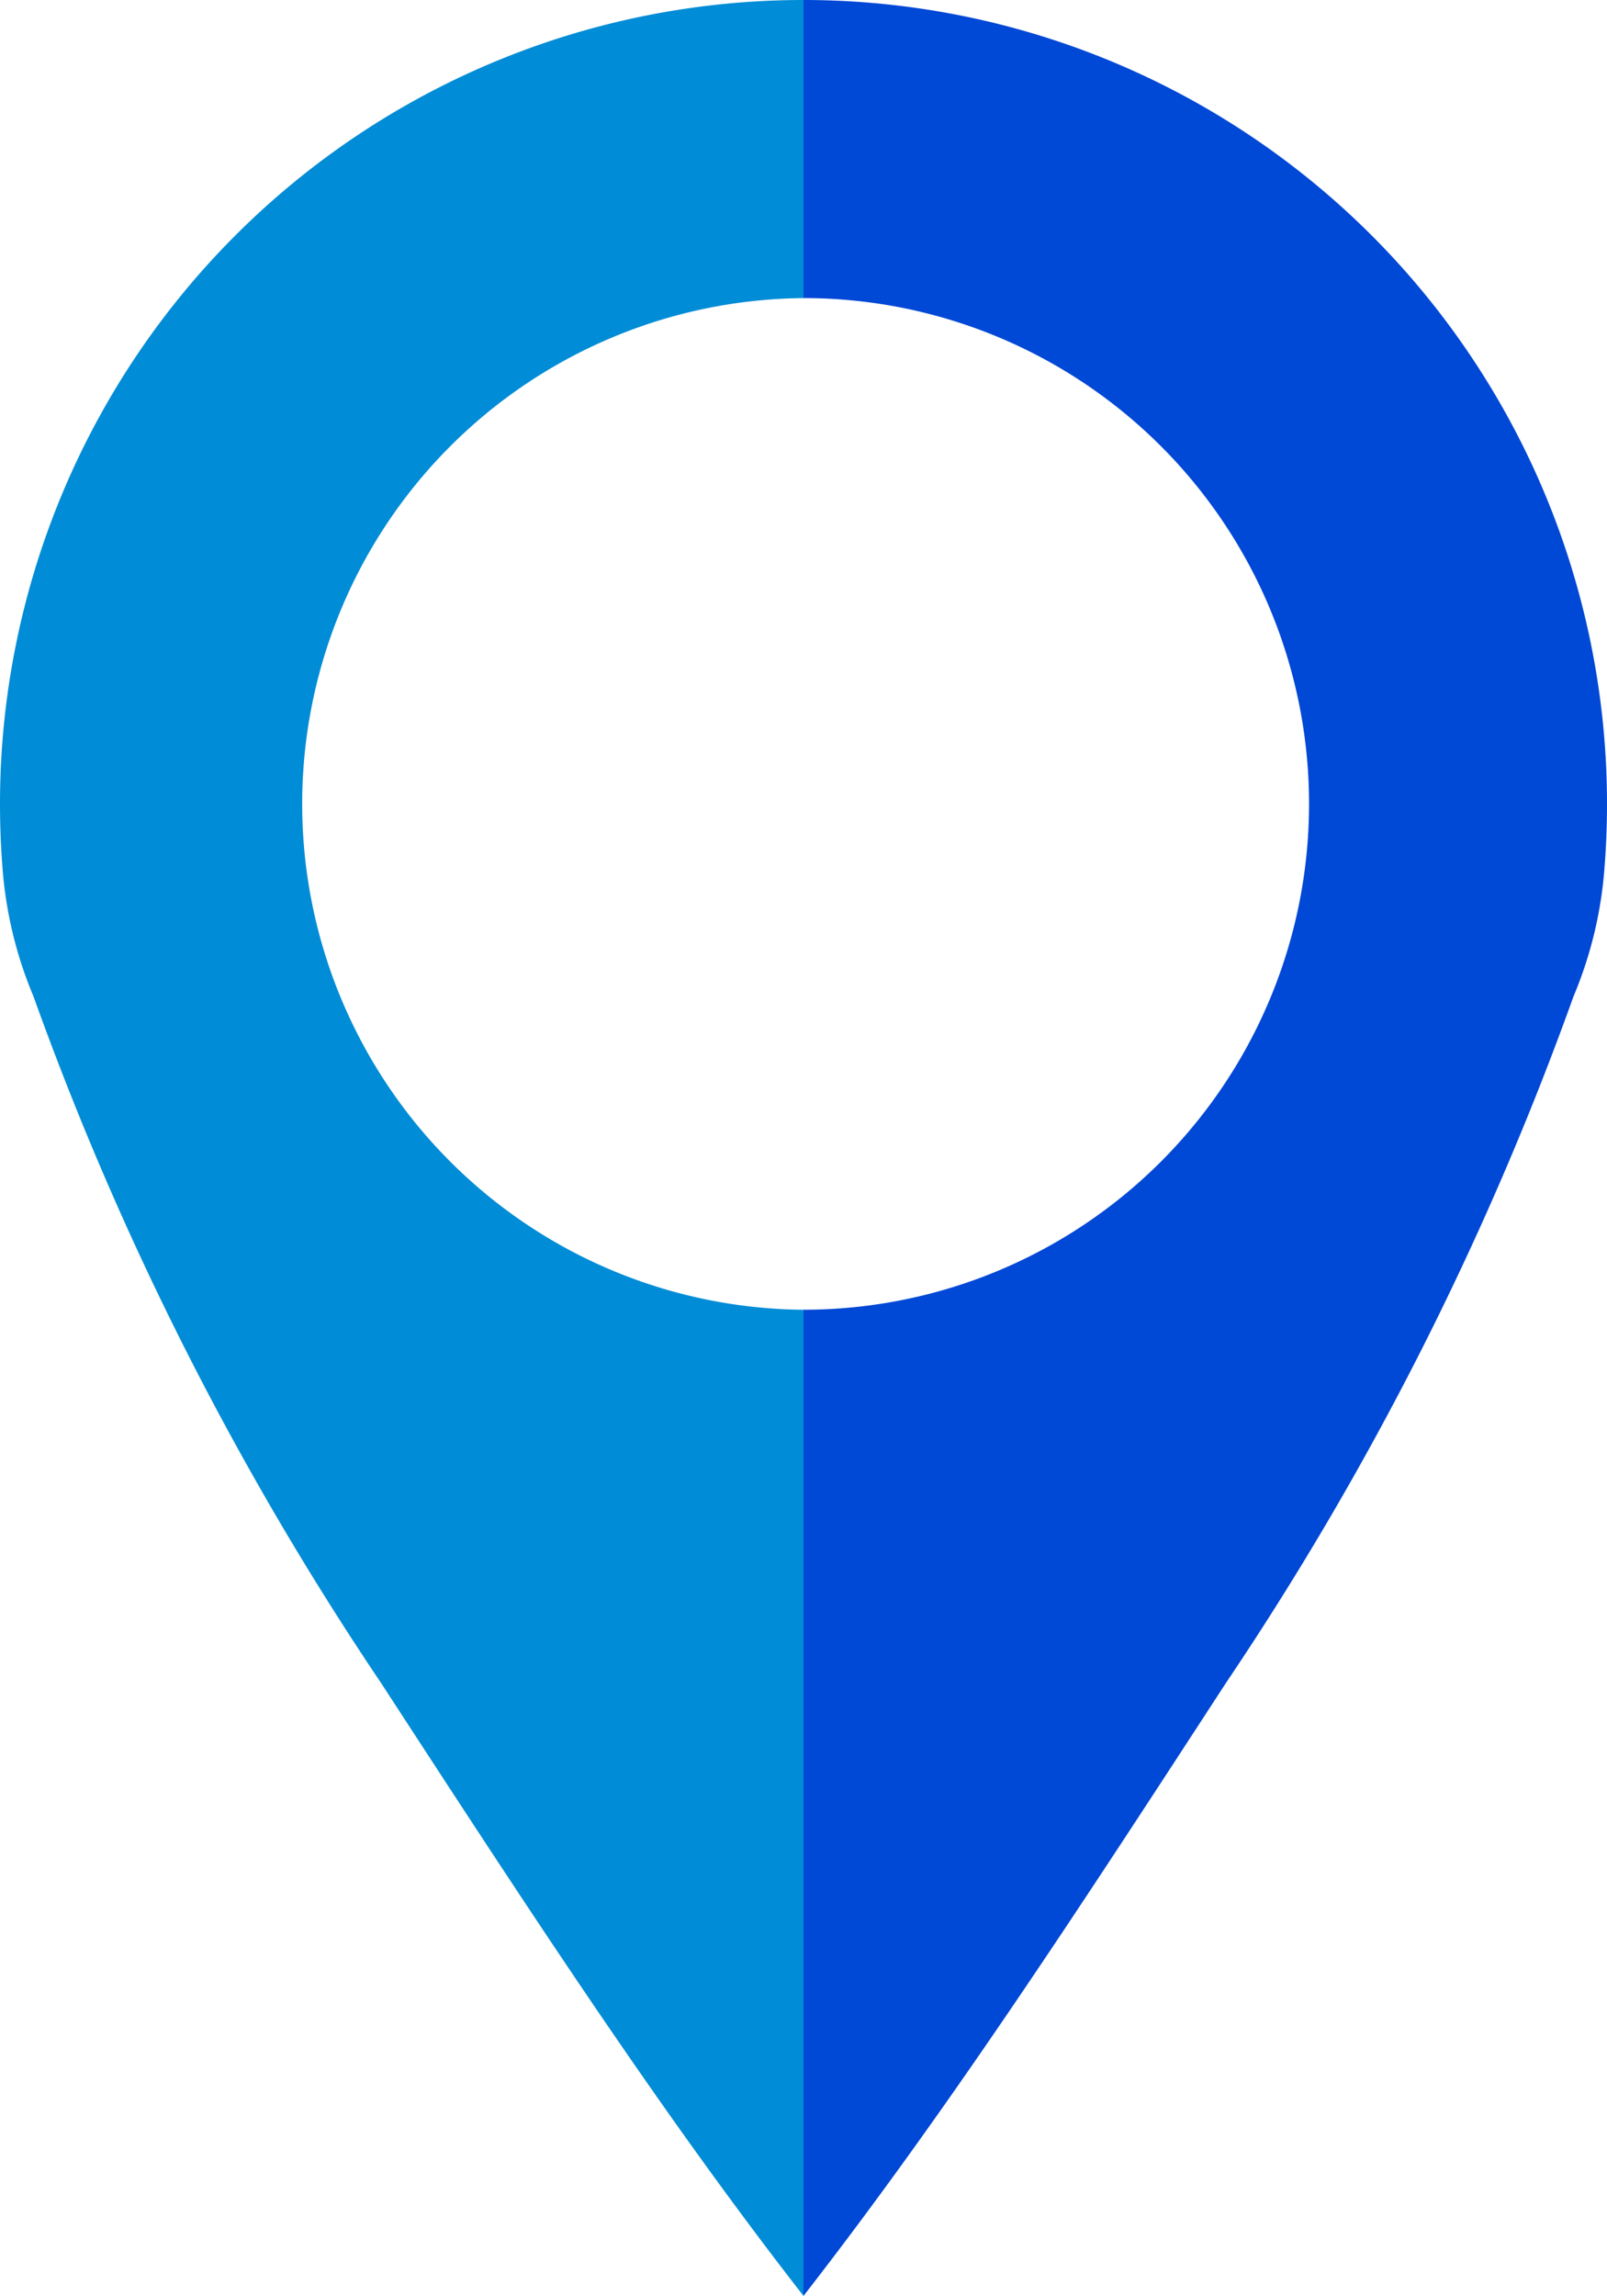
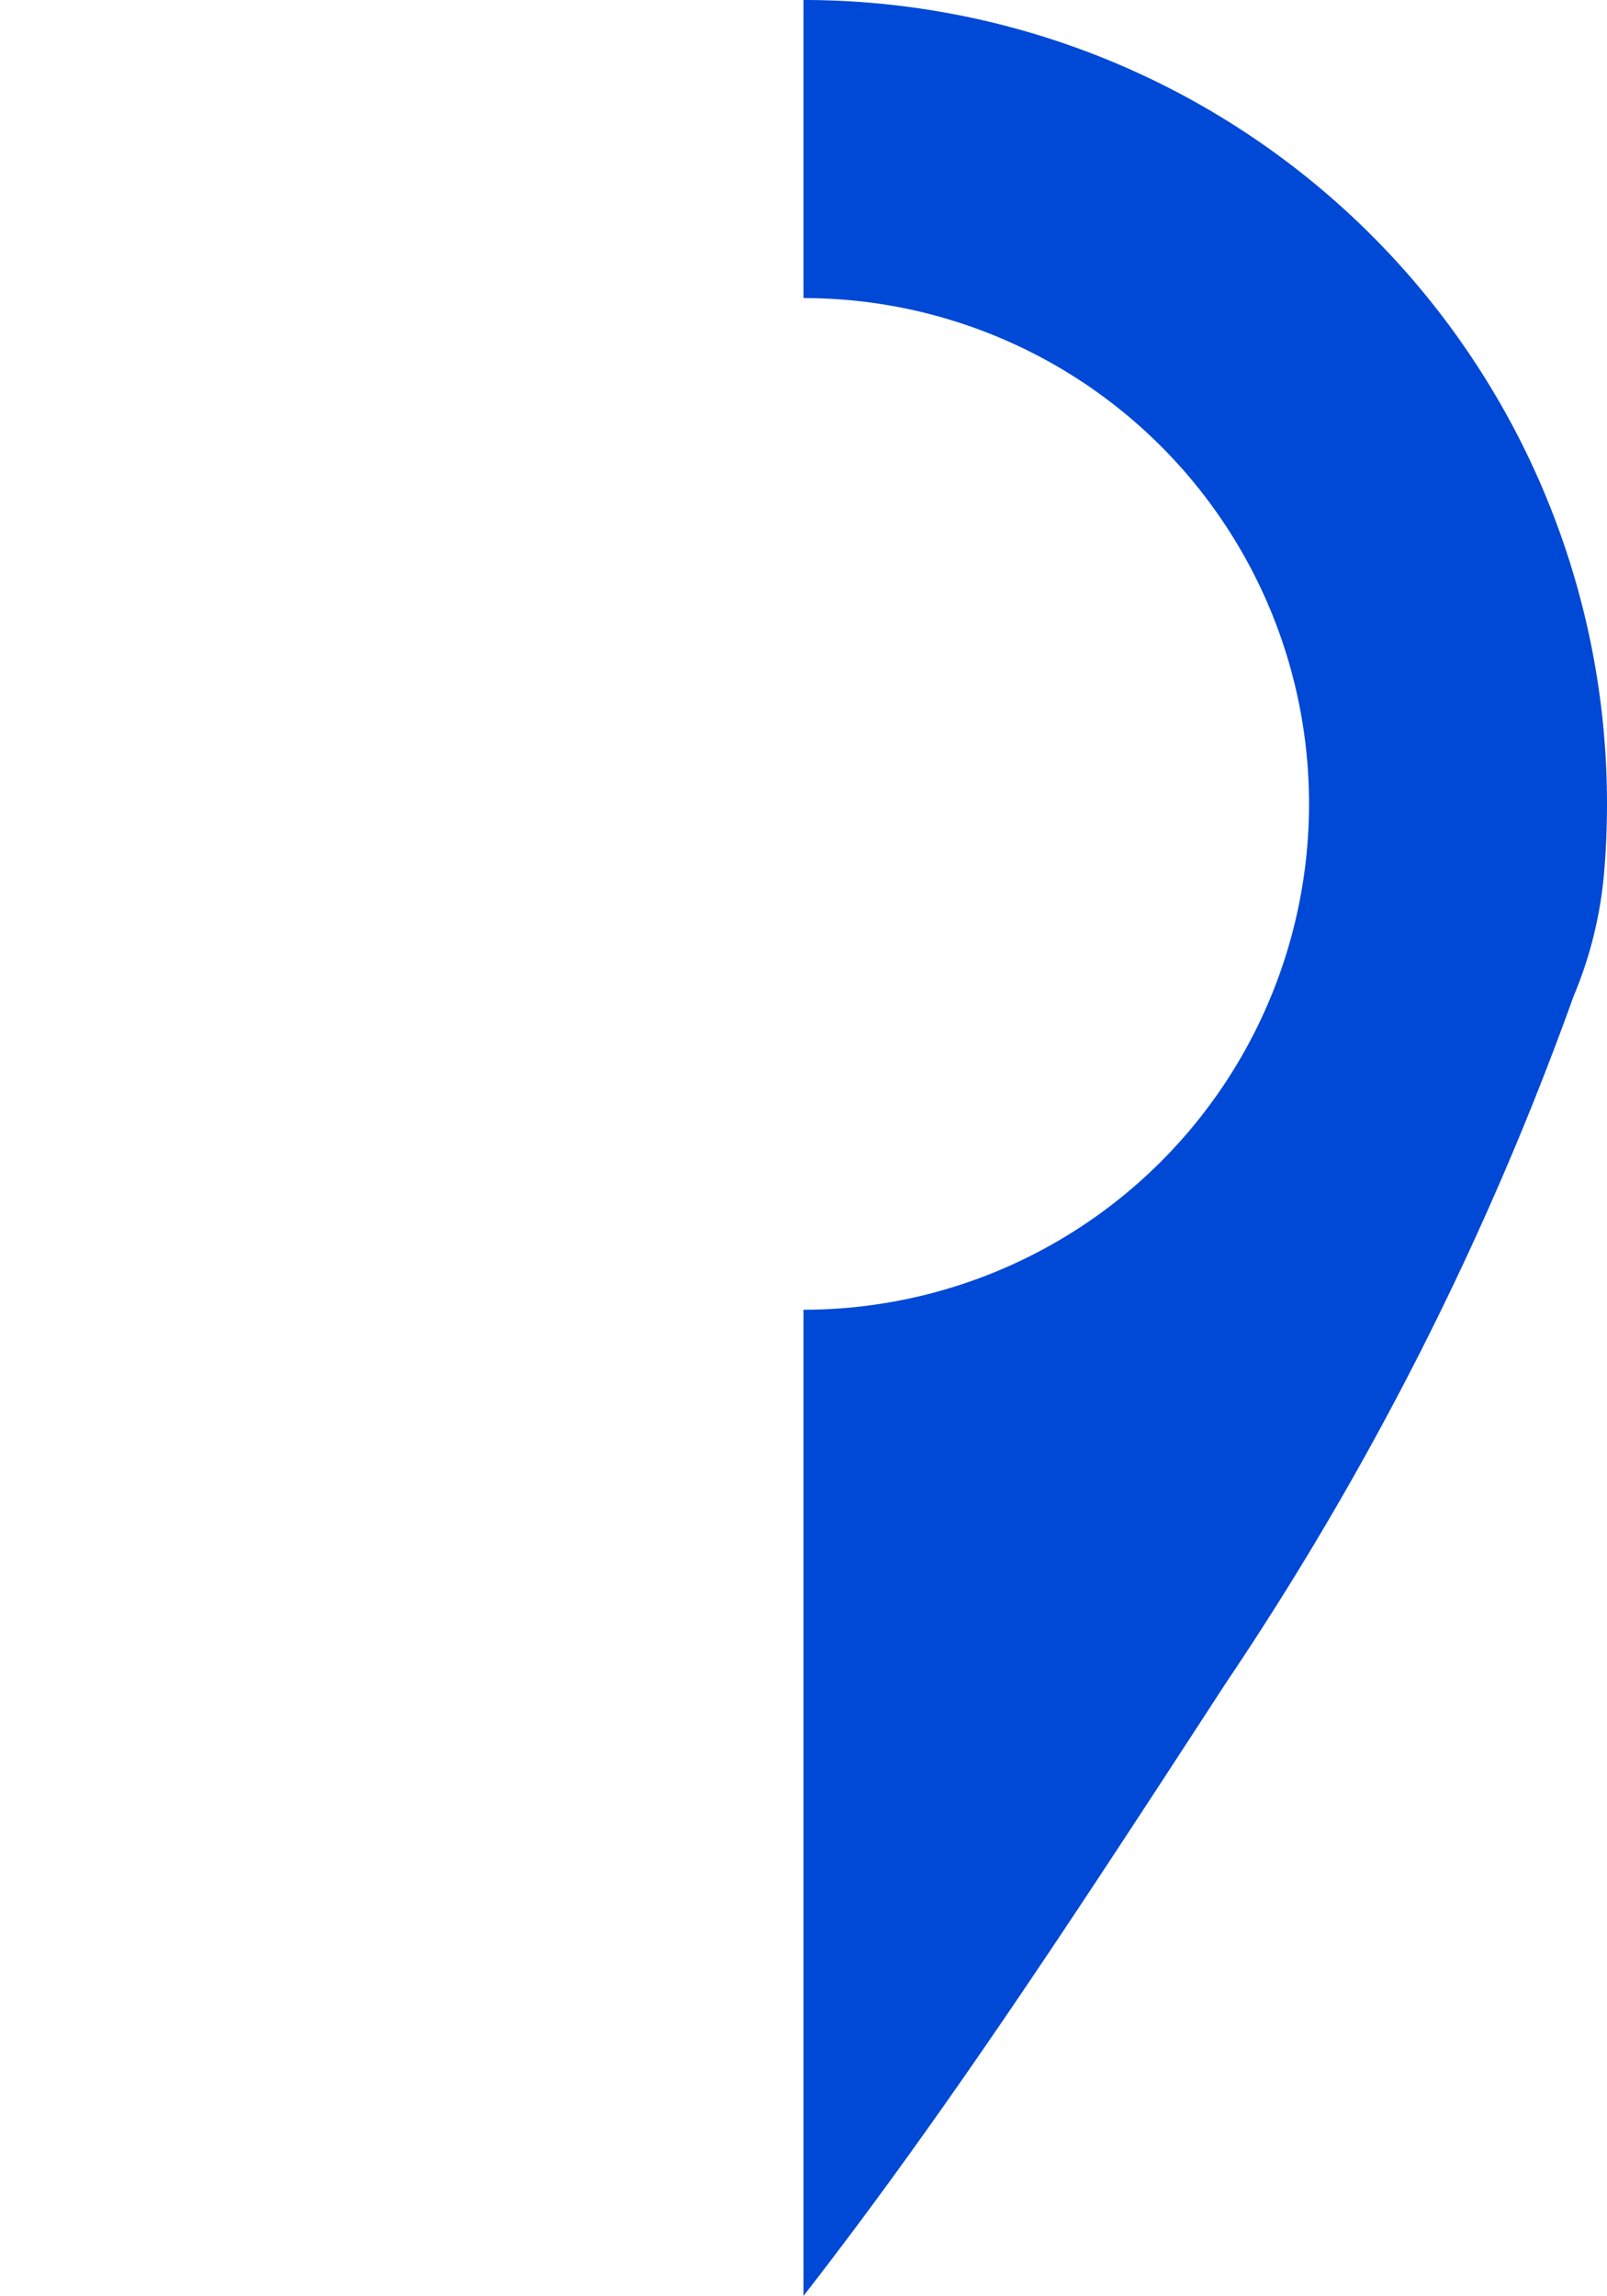
<svg xmlns="http://www.w3.org/2000/svg" width="44.706" height="63.837" viewBox="0 0 44.706 63.837">
  <g id="marker" data-name="marker" transform="translate(-728.647 -518.22)">
    <path id="dark" data-name="dark" d="M765.064,540.572A14.064,14.064,0,0,1,751,554.637v27.42c3.98-5.111,7.542-10.575,11.75-17.039a86.379,86.379,0,0,0,9.674-19.1,11.362,11.362,0,0,0,.861-3.592q.068-.869.068-1.755A22.352,22.352,0,0,0,751,518.22v8.288A14.064,14.064,0,0,1,765.064,540.572Z" fill="#0048d6" />
-     <path id="light" data-name="light" d="M728.647,540.572q0,.887.068,1.755a11.362,11.362,0,0,0,.861,3.592,86.379,86.379,0,0,0,9.674,19.1c4.208,6.464,7.77,11.928,11.75,17.039v-27.42a14.065,14.065,0,0,1,0-28.129V518.22A22.352,22.352,0,0,0,728.647,540.572Z" fill="#008cd6" />
  </g>
</svg>